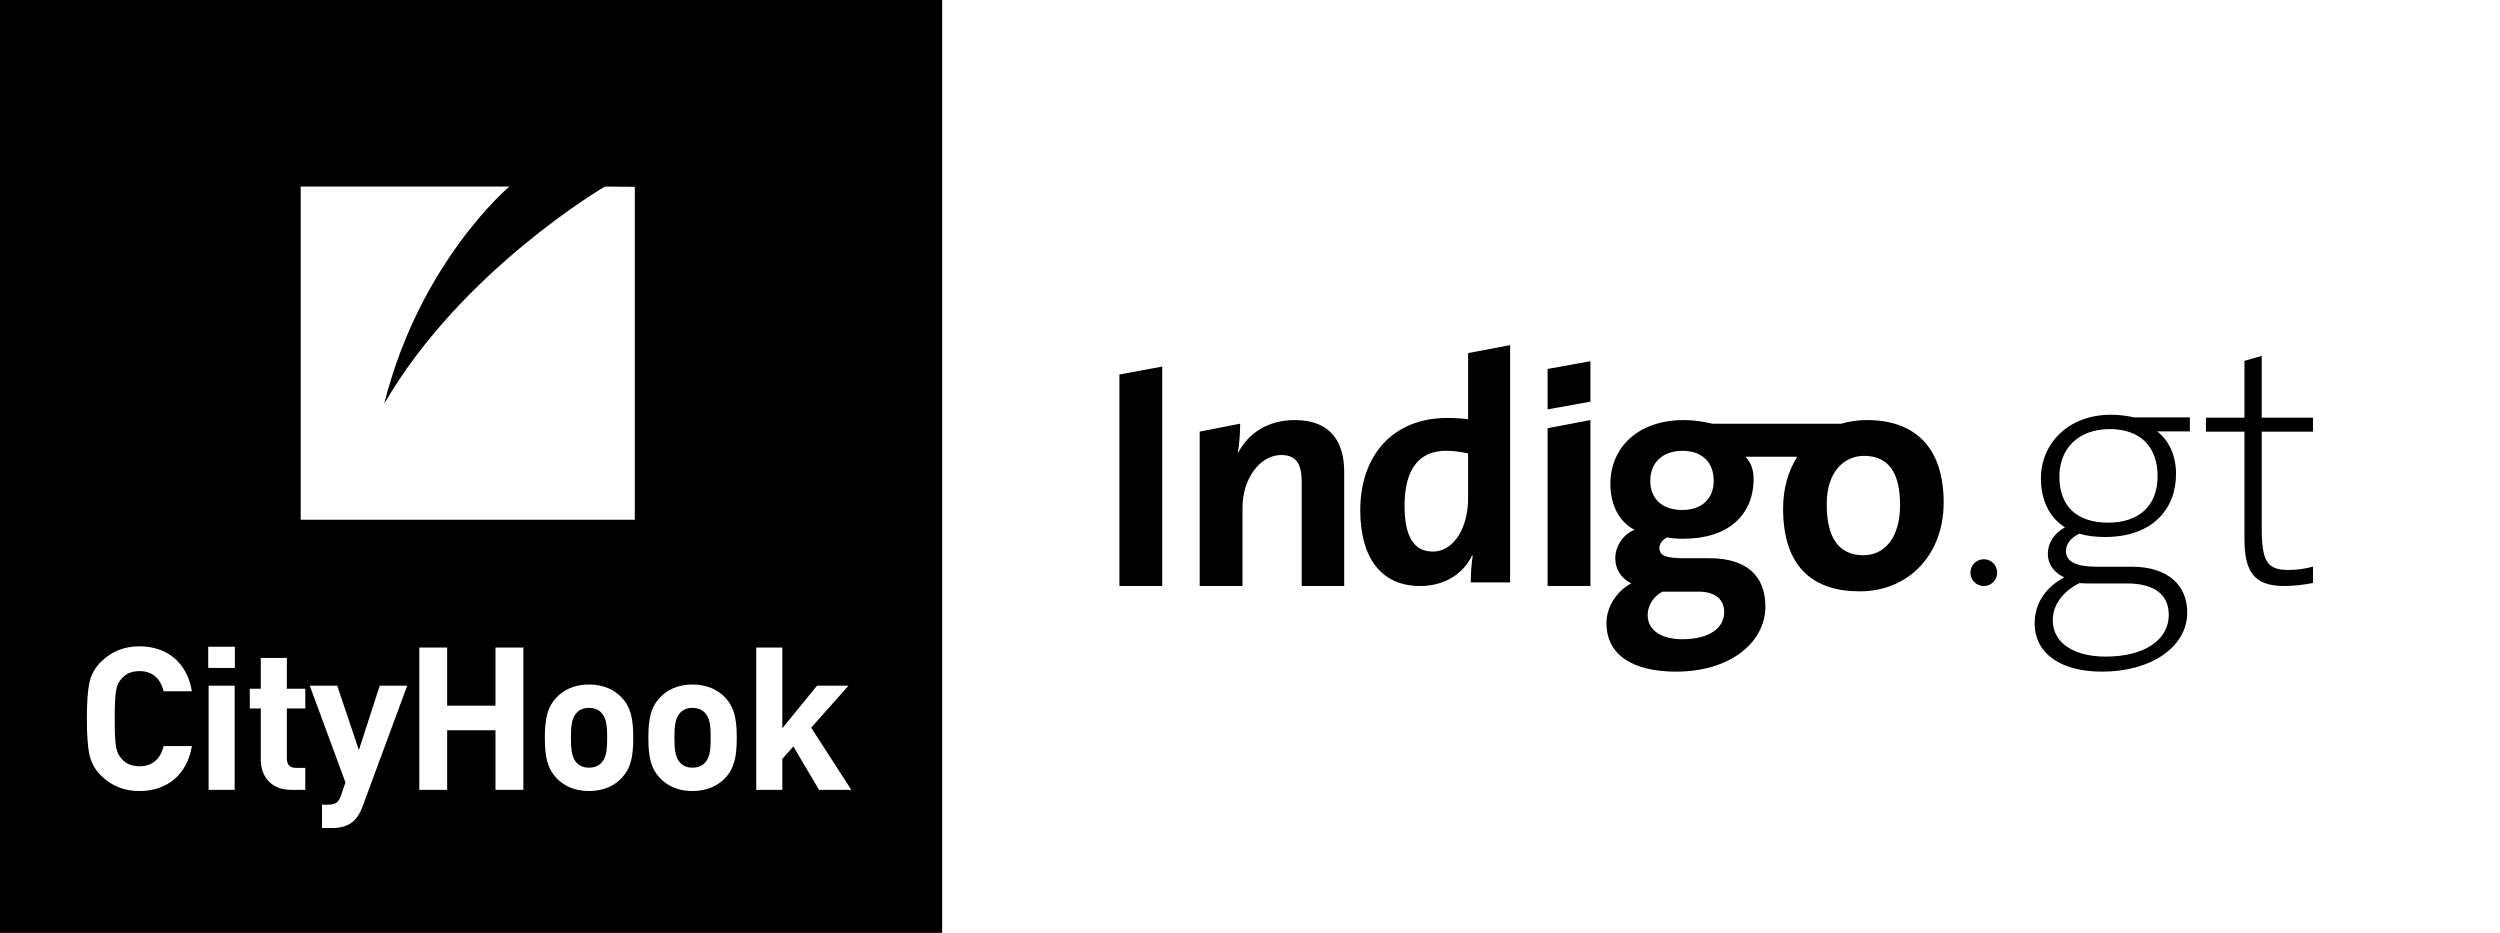
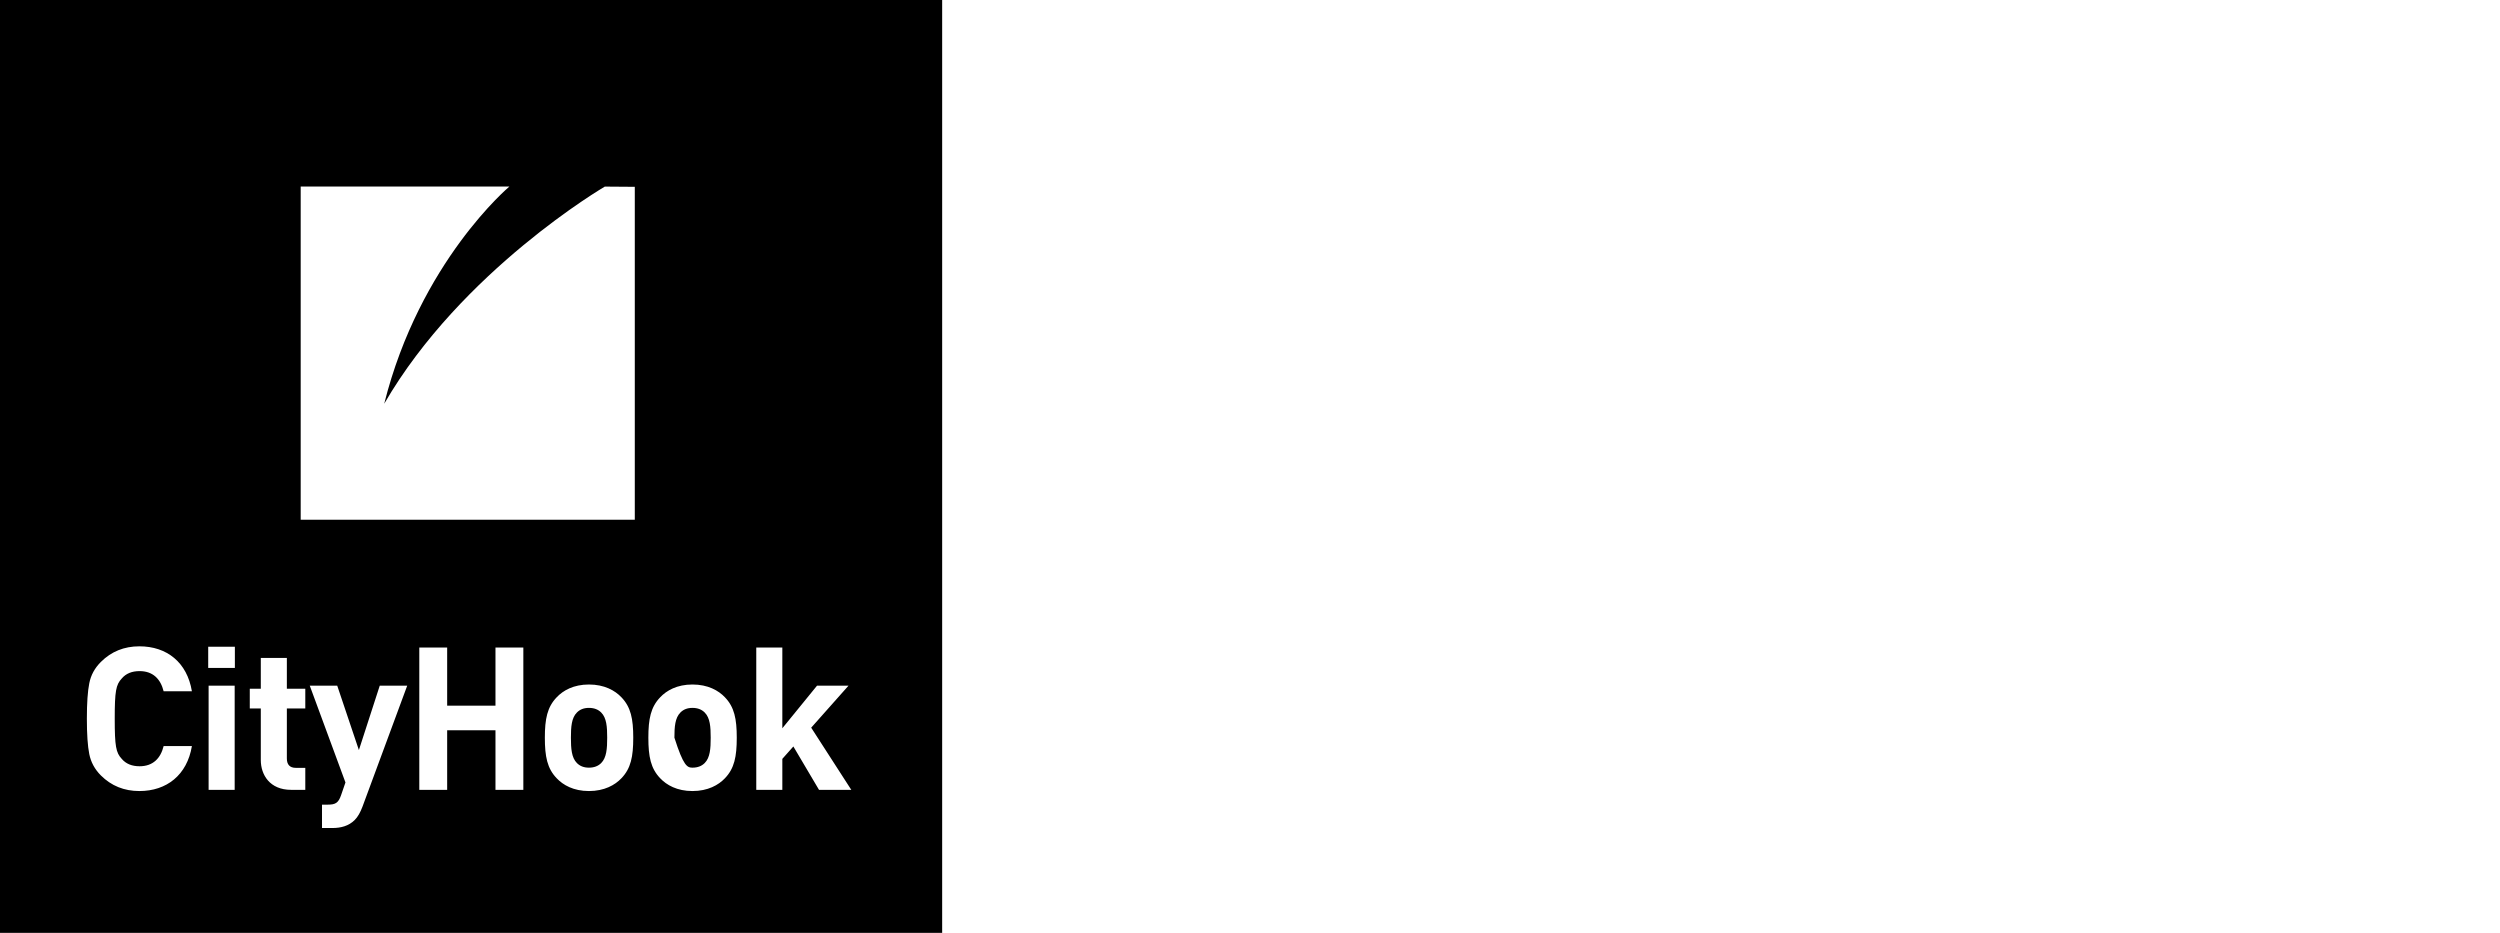
<svg xmlns="http://www.w3.org/2000/svg" width="268px" height="100px" viewBox="0 0 268 100" version="1.1">
  <title>combined-bw</title>
  <g id="combined-bw" stroke="none" stroke-width="1" fill="none" fill-rule="evenodd">
-     <path d="M226.311,44.459 C227.123,44.459 227.971,44.566 228.784,44.745 L234.754,44.745 L234.754,46.249 L231.257,46.249 C232.493,47.18 233.271,48.828 233.271,50.798 C233.271,54.558 230.762,57.567 225.639,57.567 C224.721,57.567 223.661,57.459 222.92,57.209 C221.965,57.639 221.471,58.355 221.471,59.071 C221.471,60.217 222.566,60.754 224.792,60.754 L228.537,60.754 C232.352,60.754 234.472,62.688 234.472,65.661 C234.472,69.385 230.55,72 225.357,72 C221.012,72 218.115,70.138 218.115,66.807 C218.115,64.443 219.563,62.796 221.294,61.9 C220.199,61.399 219.528,60.504 219.528,59.358 C219.528,58.212 220.199,57.173 221.365,56.528 C219.74,55.525 218.786,53.663 218.786,51.299 C218.786,47.574 221.683,44.459 226.311,44.459 Z M200.147,45.033 C205.137,45.033 208.361,47.804 208.361,53.878 C208.361,59.417 204.642,63.393 199.367,63.393 C194.371,63.393 191.148,60.801 191.148,54.513 C191.148,52.39 191.691,50.494 192.666,48.965 L187.111,48.965 C187.635,49.461 187.987,50.311 187.987,51.306 C187.987,55.202 185.289,57.753 180.449,57.753 C179.851,57.753 179.186,57.719 178.734,57.61 C178.171,57.858 177.889,58.322 177.889,58.743 C177.889,59.559 178.558,59.842 180.591,59.842 L183.292,59.842 C187.076,59.842 189.25,61.618 189.25,65.018 C189.25,68.846 185.501,72 179.679,72 C175.053,72 172.213,70.228 172.213,66.789 C172.213,64.947 173.438,63.281 174.873,62.539 C173.825,62.004 173.159,61.084 173.159,59.842 C173.159,58.566 174,57.254 175.225,56.799 C173.511,55.913 172.63,54.033 172.63,51.871 C172.63,48.149 175.401,45.033 180.525,45.033 C181.677,45.033 182.588,45.208 183.572,45.422 L197.381,45.421 C198.237,45.167 199.163,45.033 200.147,45.033 Z M222.92,62.509 C221.188,63.369 220.058,64.801 220.058,66.484 C220.058,69.063 222.531,70.388 225.71,70.388 C229.95,70.388 232.493,68.562 232.493,65.912 C232.493,63.763 230.974,62.545 228.007,62.545 L224.156,62.545 C223.767,62.545 223.273,62.545 222.92,62.509 Z M182.064,63.424 L178.206,63.424 C177.188,63.99 176.629,64.947 176.629,65.939 C176.629,67.566 178.103,68.526 180.345,68.526 C183.292,68.526 184.833,67.288 184.833,65.622 C184.833,64.345 183.993,63.424 182.064,63.424 Z M138.789,45.033 C142.808,45.033 144.098,47.554 144.098,50.6 L144.098,62.82 L139.545,62.82 L139.545,51.686 C139.545,49.864 139.043,48.777 137.356,48.777 C135.029,48.777 133.196,51.368 133.196,54.414 L133.196,62.82 L128.607,62.82 L128.607,46.271 L132.947,45.417 C132.947,46.222 132.875,47.587 132.696,48.499 L132.73,48.534 C133.807,46.466 135.888,45.033 138.789,45.033 Z M161.885,37 L161.885,62.435 L157.665,62.435 C157.665,61.599 157.735,60.485 157.878,59.545 L157.809,59.545 C156.884,61.458 154.933,62.82 152.239,62.82 C147.948,62.82 145.82,59.648 145.82,54.7 C145.82,48.847 149.295,44.804 155.145,44.804 C155.893,44.804 156.6,44.839 157.38,44.945 L157.38,37.849 L161.885,37 Z M170.492,45.033 L170.492,62.82 L165.902,62.82 L165.902,45.905 L170.492,45.033 Z M212.664,59.951 C213.465,59.951 214.098,60.585 214.098,61.385 C214.098,62.186 213.465,62.82 212.664,62.82 C211.864,62.82 211.23,62.186 211.23,61.385 C211.23,60.585 211.864,59.951 212.664,59.951 Z M242.458,38.148 L242.458,44.772 L247.951,44.772 L247.951,46.276 L242.458,46.276 L242.458,56.625 C242.458,60.205 243.053,61.101 245.327,61.101 C246.237,61.101 247.181,60.957 247.951,60.743 L247.951,62.497 C247.076,62.676 245.921,62.82 244.872,62.82 C241.549,62.82 240.604,61.208 240.604,57.699 L240.604,46.276 L236.475,46.276 L236.475,44.772 L240.604,44.772 L240.604,38.685 L242.458,38.148 Z M124.59,39.295 L124.59,62.82 L120,62.82 L120,40.145 L124.59,39.295 Z M199.825,48.867 C197.808,48.867 195.824,50.432 195.824,54.054 C195.824,57.677 197.135,59.522 199.756,59.522 C201.985,59.522 203.688,57.712 203.688,54.126 C203.688,50.716 202.481,48.867 199.825,48.867 Z M155.007,48.326 C152.419,48.326 150.569,49.926 150.569,54.212 C150.569,57.452 151.53,59.127 153.586,59.127 C155.962,59.127 157.38,56.408 157.38,53.448 L157.38,48.603 C156.567,48.429 155.789,48.326 155.007,48.326 Z M226.169,45.999 C222.742,45.999 220.765,48.148 220.765,51.085 C220.765,54.308 222.672,56.027 225.993,56.027 C229.243,56.027 231.292,54.272 231.292,51.049 C231.292,47.861 229.42,45.999 226.169,45.999 Z M180.345,48.328 C178.206,48.328 176.908,49.638 176.908,51.515 C176.908,53.465 178.171,54.67 180.345,54.67 C182.377,54.67 183.709,53.503 183.709,51.554 C183.709,49.532 182.451,48.328 180.345,48.328 Z M170.492,38.721 L170.492,43.058 L165.902,43.885 L165.902,39.55 L170.492,38.721 Z" id="Combined-Shape-Copy" fill="#000000" />
    <g id="Group" fill="#000000">
-       <path d="M0,0 L101,0 L101,100 L0,100 L0,0 Z M20.572,79.979 L17.542,79.979 C17.22,81.286 16.404,82.143 14.964,82.143 C14.147,82.143 13.502,81.886 13.051,81.35 C12.428,80.686 12.299,80 12.299,77.043 C12.299,74.086 12.428,73.4 13.051,72.736 C13.502,72.2 14.147,71.943 14.964,71.943 C16.404,71.943 17.22,72.8 17.542,74.107 L20.572,74.107 C20.057,71 17.886,69.286 14.942,69.286 C13.309,69.286 11.934,69.843 10.816,70.957 C10.15,71.621 9.742,72.371 9.57,73.25 C9.398,74.107 9.312,75.371 9.312,77.043 C9.312,78.714 9.398,79.979 9.57,80.836 C9.742,81.693 10.15,82.464 10.816,83.129 C11.934,84.243 13.309,84.8 14.942,84.8 C17.865,84.8 20.057,83.086 20.572,79.979 Z M25.157,84.671 L25.157,73.507 L22.363,73.507 L22.363,84.671 L25.157,84.671 Z M25.178,71.6 L25.178,69.329 L22.32,69.329 L22.32,71.6 L25.178,71.6 Z M32.728,84.671 L32.728,82.314 L31.718,82.314 C31.052,82.314 30.751,81.95 30.751,81.307 L30.751,75.95 L32.728,75.95 L32.728,73.829 L30.751,73.829 L30.751,70.529 L27.958,70.529 L27.958,73.829 L26.776,73.829 L26.776,75.95 L27.958,75.95 L27.958,81.479 C27.958,83.064 28.925,84.671 31.203,84.671 L32.728,84.671 Z M43.652,73.507 L40.708,73.507 L38.473,80.407 L36.152,73.507 L33.208,73.507 L37.033,83.879 L36.561,85.25 C36.281,86.064 35.959,86.257 35.164,86.257 L34.519,86.257 L34.519,88.764 L35.615,88.764 C36.539,88.764 37.377,88.55 38.022,87.907 C38.366,87.564 38.624,87.093 38.86,86.471 L43.652,73.507 Z M56.102,84.671 L56.102,69.414 L53.115,69.414 L53.115,75.65 L47.936,75.65 L47.936,69.414 L44.949,69.414 L44.949,84.671 L47.936,84.671 L47.936,78.286 L53.115,78.286 L53.115,84.671 L56.102,84.671 Z M67.885,79.079 C67.885,81.114 67.627,82.379 66.617,83.429 C65.929,84.157 64.79,84.8 63.136,84.8 C61.481,84.8 60.364,84.157 59.676,83.429 C58.666,82.379 58.408,81.114 58.408,79.079 C58.408,77.064 58.666,75.8 59.676,74.75 C60.364,74.021 61.481,73.379 63.136,73.379 C64.79,73.379 65.929,74.021 66.617,74.75 C67.627,75.8 67.885,77.064 67.885,79.079 Z M65.091,79.079 C65.091,77.921 65.027,76.957 64.447,76.379 C64.124,76.057 63.694,75.886 63.136,75.886 C62.577,75.886 62.169,76.057 61.846,76.379 C61.266,76.957 61.202,77.921 61.202,79.079 C61.202,80.236 61.266,81.221 61.846,81.8 C62.169,82.121 62.577,82.293 63.136,82.293 C63.694,82.293 64.124,82.121 64.447,81.8 C65.027,81.221 65.091,80.236 65.091,79.079 Z M78.981,79.079 C78.981,81.114 78.723,82.379 77.713,83.429 C77.025,84.157 75.886,84.8 74.231,84.8 C72.577,84.8 71.459,84.157 70.772,83.429 C69.762,82.379 69.504,81.114 69.504,79.079 C69.504,77.064 69.762,75.8 70.772,74.75 C71.459,74.021 72.577,73.379 74.231,73.379 C75.886,73.379 77.025,74.021 77.713,74.75 C78.723,75.8 78.981,77.064 78.981,79.079 Z M76.187,79.079 C76.187,77.921 76.122,76.957 75.542,76.379 C75.22,76.057 74.79,75.886 74.231,75.886 C73.673,75.886 73.264,76.057 72.942,76.379 C72.362,76.957 72.297,77.921 72.297,79.079 C72.297,80.236 72.362,81.221 72.942,81.8 C73.264,82.121 73.673,82.293 74.231,82.293 C74.79,82.293 75.22,82.121 75.542,81.8 C76.122,81.221 76.187,80.236 76.187,79.079 Z M83.866,69.414 L83.866,78.071 L87.583,73.507 L90.957,73.507 L86.96,78.007 L91.258,84.671 L87.798,84.671 L85.048,80.021 L83.866,81.35 L83.866,84.671 L81.072,84.671 L81.072,69.414 L83.866,69.414 Z M54.604,20 C54.604,20 45.002,28.056 41.187,43.282 C49.464,28.984 64.836,20.003 64.836,20.003 L64.836,20.003 L68.05,20.027 L68.05,55.714 L32.234,55.714 L32.234,20 Z" id="CityHook-Copy" />
+       <path d="M0,0 L101,0 L101,100 L0,100 L0,0 Z M20.572,79.979 L17.542,79.979 C17.22,81.286 16.404,82.143 14.964,82.143 C14.147,82.143 13.502,81.886 13.051,81.35 C12.428,80.686 12.299,80 12.299,77.043 C12.299,74.086 12.428,73.4 13.051,72.736 C13.502,72.2 14.147,71.943 14.964,71.943 C16.404,71.943 17.22,72.8 17.542,74.107 L20.572,74.107 C20.057,71 17.886,69.286 14.942,69.286 C13.309,69.286 11.934,69.843 10.816,70.957 C10.15,71.621 9.742,72.371 9.57,73.25 C9.398,74.107 9.312,75.371 9.312,77.043 C9.312,78.714 9.398,79.979 9.57,80.836 C9.742,81.693 10.15,82.464 10.816,83.129 C11.934,84.243 13.309,84.8 14.942,84.8 C17.865,84.8 20.057,83.086 20.572,79.979 Z M25.157,84.671 L25.157,73.507 L22.363,73.507 L22.363,84.671 L25.157,84.671 Z M25.178,71.6 L25.178,69.329 L22.32,69.329 L22.32,71.6 L25.178,71.6 Z M32.728,84.671 L32.728,82.314 L31.718,82.314 C31.052,82.314 30.751,81.95 30.751,81.307 L30.751,75.95 L32.728,75.95 L32.728,73.829 L30.751,73.829 L30.751,70.529 L27.958,70.529 L27.958,73.829 L26.776,73.829 L26.776,75.95 L27.958,75.95 L27.958,81.479 C27.958,83.064 28.925,84.671 31.203,84.671 L32.728,84.671 Z M43.652,73.507 L40.708,73.507 L38.473,80.407 L36.152,73.507 L33.208,73.507 L37.033,83.879 L36.561,85.25 C36.281,86.064 35.959,86.257 35.164,86.257 L34.519,86.257 L34.519,88.764 L35.615,88.764 C36.539,88.764 37.377,88.55 38.022,87.907 C38.366,87.564 38.624,87.093 38.86,86.471 L43.652,73.507 Z M56.102,84.671 L56.102,69.414 L53.115,69.414 L53.115,75.65 L47.936,75.65 L47.936,69.414 L44.949,69.414 L44.949,84.671 L47.936,84.671 L47.936,78.286 L53.115,78.286 L53.115,84.671 L56.102,84.671 Z M67.885,79.079 C67.885,81.114 67.627,82.379 66.617,83.429 C65.929,84.157 64.79,84.8 63.136,84.8 C61.481,84.8 60.364,84.157 59.676,83.429 C58.666,82.379 58.408,81.114 58.408,79.079 C58.408,77.064 58.666,75.8 59.676,74.75 C60.364,74.021 61.481,73.379 63.136,73.379 C64.79,73.379 65.929,74.021 66.617,74.75 C67.627,75.8 67.885,77.064 67.885,79.079 Z M65.091,79.079 C65.091,77.921 65.027,76.957 64.447,76.379 C64.124,76.057 63.694,75.886 63.136,75.886 C62.577,75.886 62.169,76.057 61.846,76.379 C61.266,76.957 61.202,77.921 61.202,79.079 C61.202,80.236 61.266,81.221 61.846,81.8 C62.169,82.121 62.577,82.293 63.136,82.293 C63.694,82.293 64.124,82.121 64.447,81.8 C65.027,81.221 65.091,80.236 65.091,79.079 Z M78.981,79.079 C78.981,81.114 78.723,82.379 77.713,83.429 C77.025,84.157 75.886,84.8 74.231,84.8 C72.577,84.8 71.459,84.157 70.772,83.429 C69.762,82.379 69.504,81.114 69.504,79.079 C69.504,77.064 69.762,75.8 70.772,74.75 C71.459,74.021 72.577,73.379 74.231,73.379 C75.886,73.379 77.025,74.021 77.713,74.75 C78.723,75.8 78.981,77.064 78.981,79.079 Z M76.187,79.079 C76.187,77.921 76.122,76.957 75.542,76.379 C75.22,76.057 74.79,75.886 74.231,75.886 C73.673,75.886 73.264,76.057 72.942,76.379 C72.362,76.957 72.297,77.921 72.297,79.079 C73.264,82.121 73.673,82.293 74.231,82.293 C74.79,82.293 75.22,82.121 75.542,81.8 C76.122,81.221 76.187,80.236 76.187,79.079 Z M83.866,69.414 L83.866,78.071 L87.583,73.507 L90.957,73.507 L86.96,78.007 L91.258,84.671 L87.798,84.671 L85.048,80.021 L83.866,81.35 L83.866,84.671 L81.072,84.671 L81.072,69.414 L83.866,69.414 Z M54.604,20 C54.604,20 45.002,28.056 41.187,43.282 C49.464,28.984 64.836,20.003 64.836,20.003 L64.836,20.003 L68.05,20.027 L68.05,55.714 L32.234,55.714 L32.234,20 Z" id="CityHook-Copy" />
    </g>
  </g>
</svg>